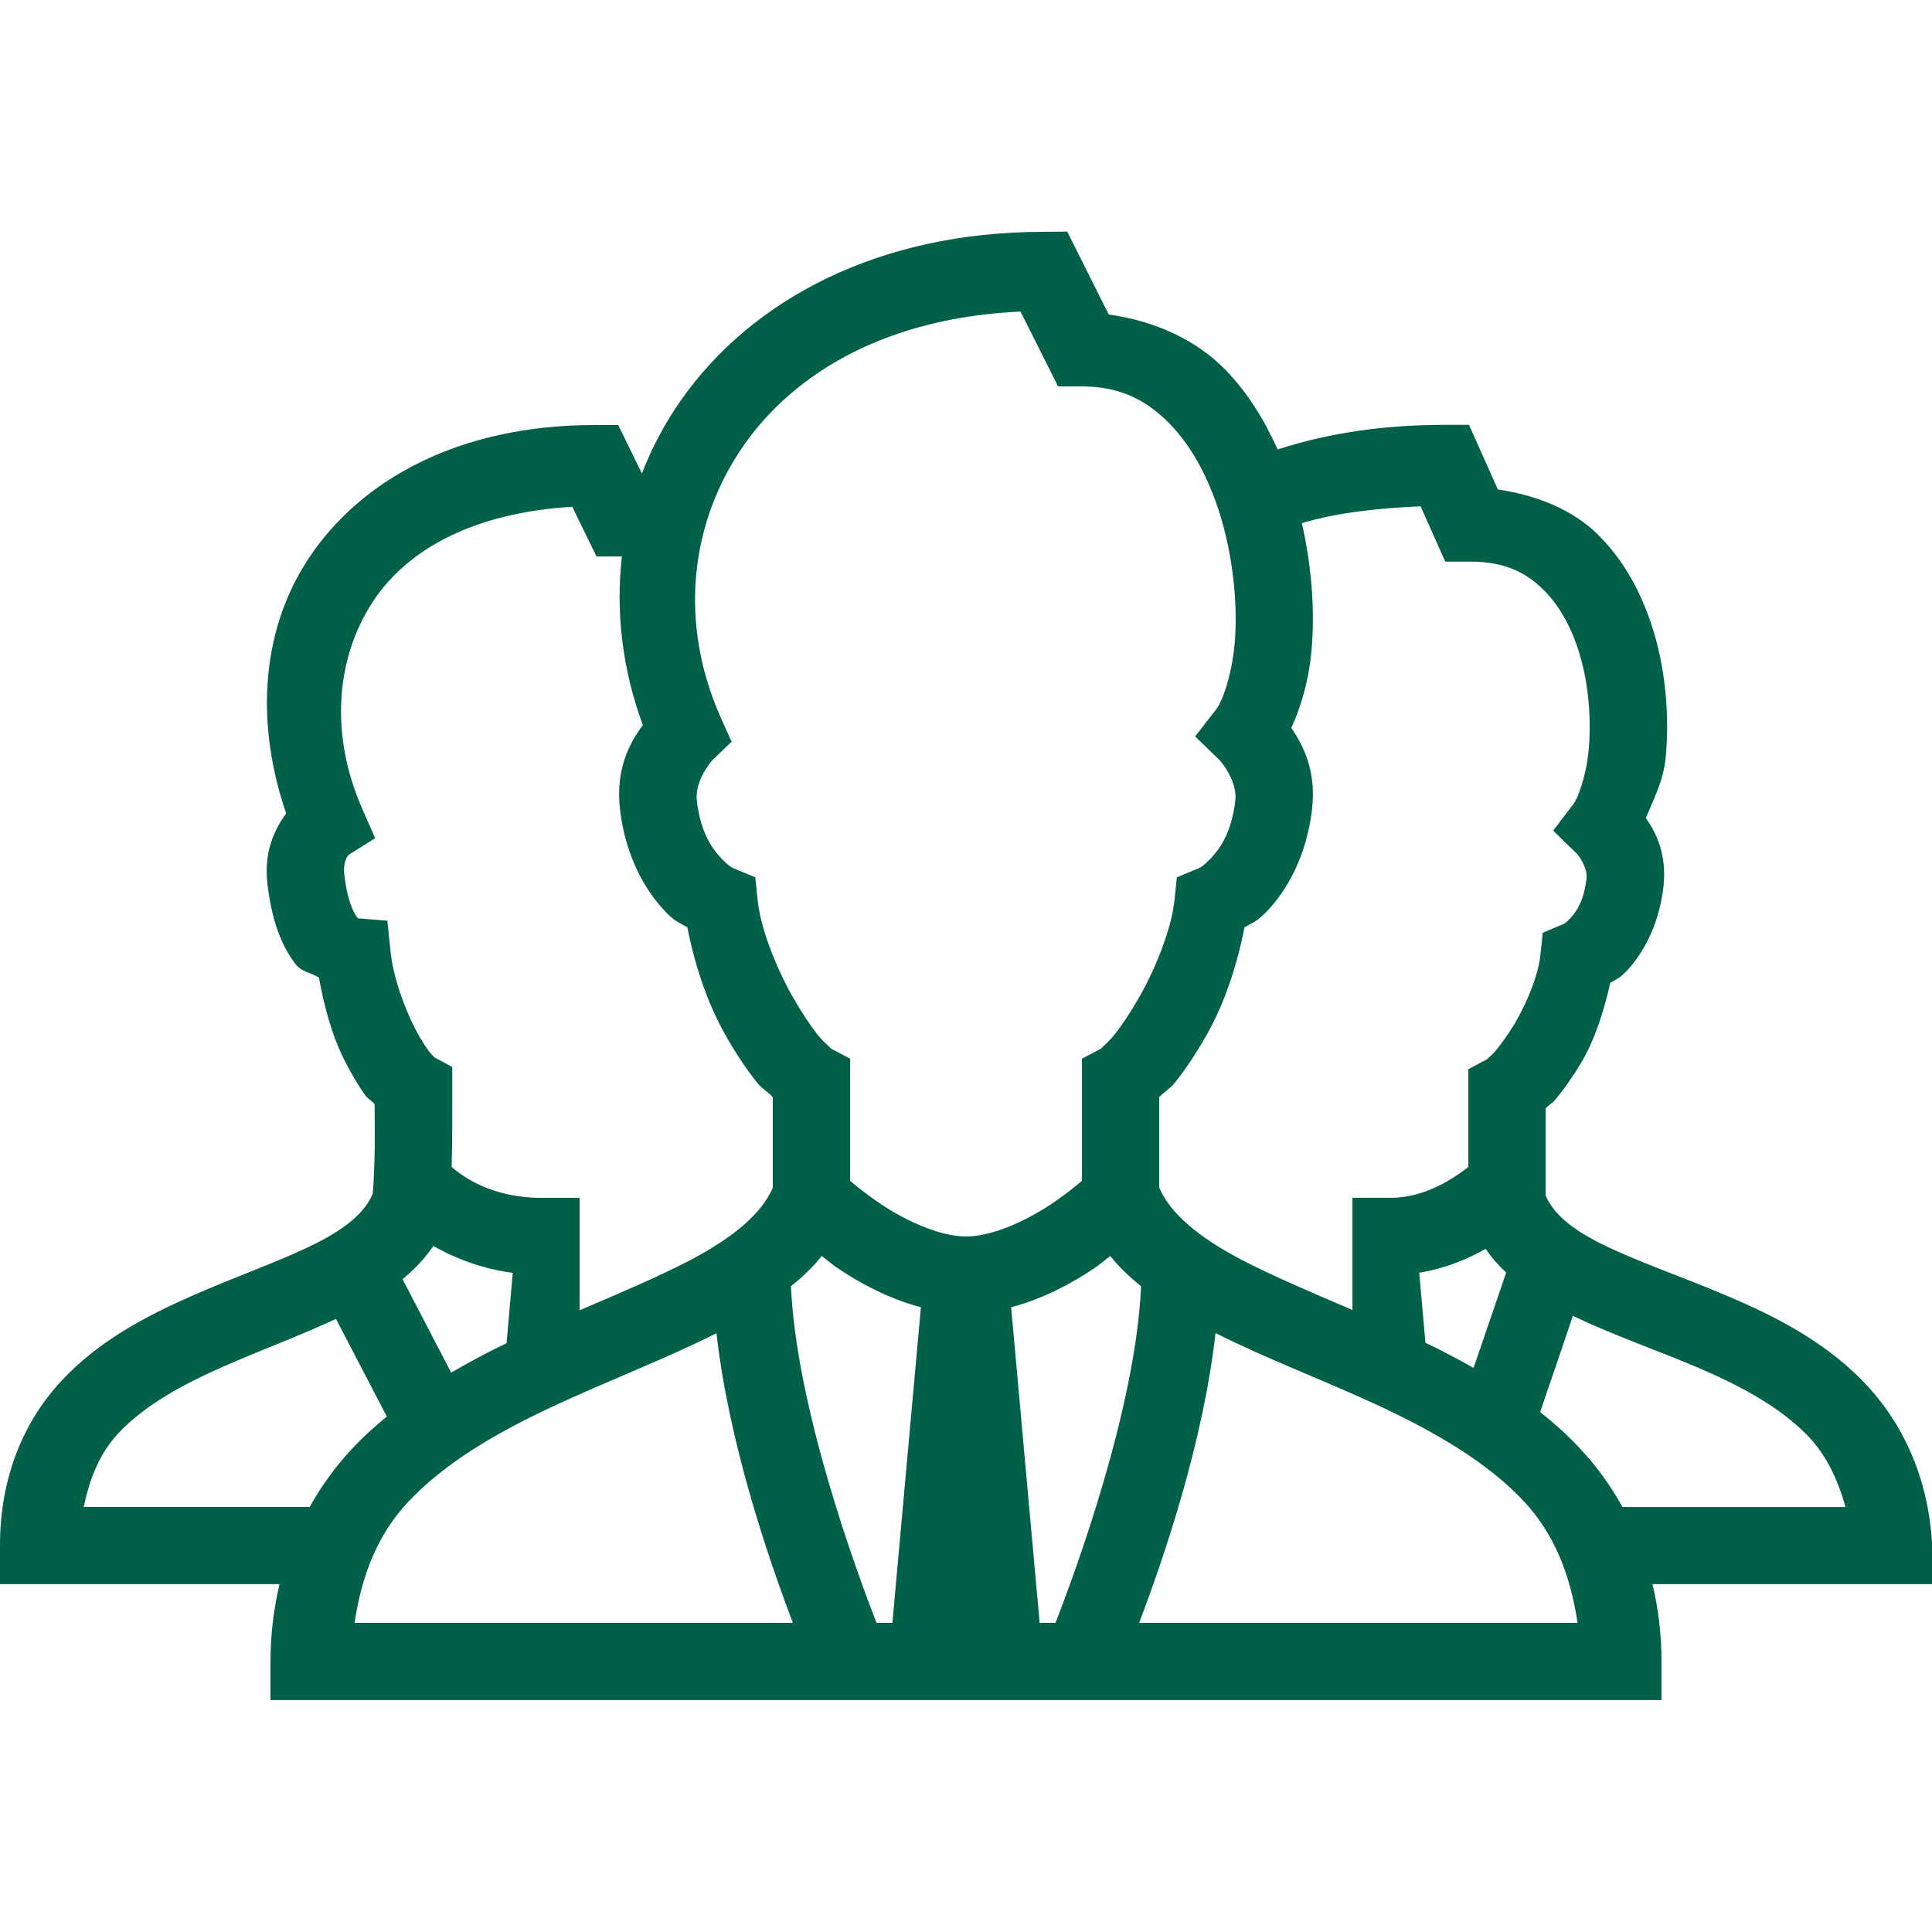
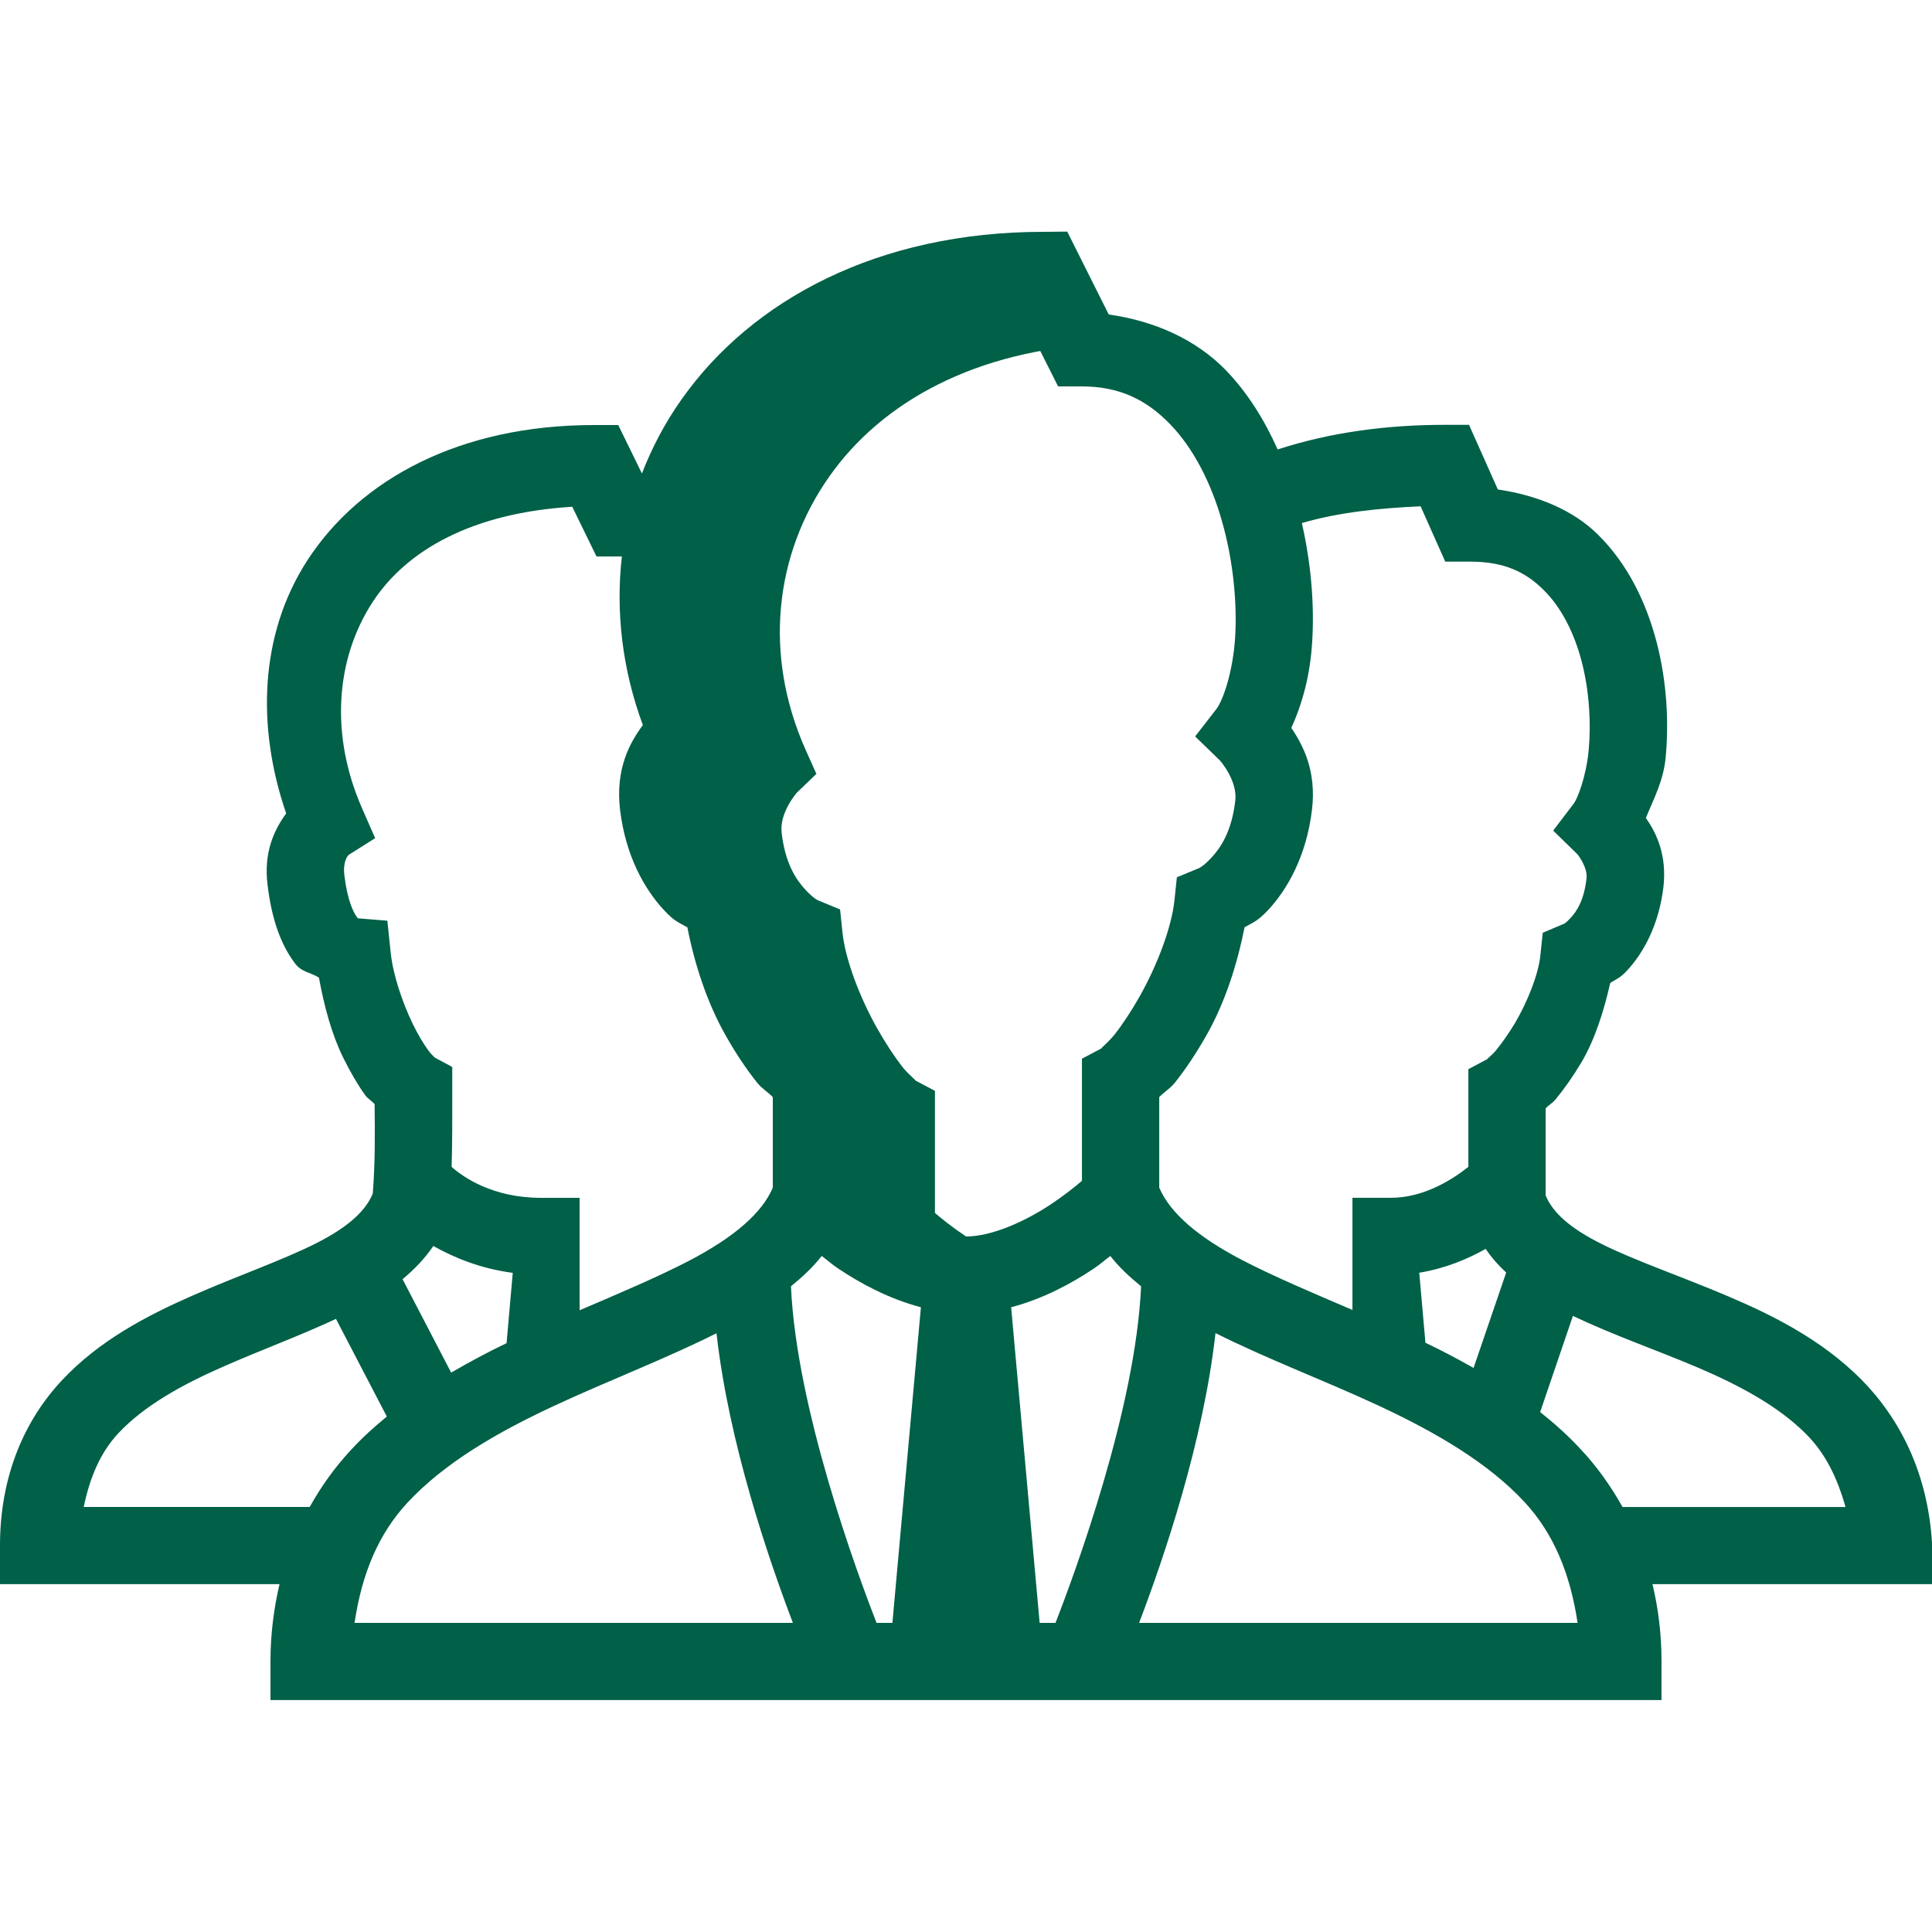
<svg xmlns="http://www.w3.org/2000/svg" viewBox="0,0,256,256" width="150px" height="150px" fill-rule="nonzero">
  <g fill="#006048" fill-rule="nonzero" stroke="none" stroke-width="1" stroke-linecap="butt" stroke-linejoin="miter" stroke-miterlimit="10" stroke-dasharray="" stroke-dashoffset="0" font-family="none" font-weight="none" font-size="none" text-anchor="none" style="mix-blend-mode: normal">
    <g transform="scale(5.12,5.12)">
-       <path d="M27,6c-4.27,0 -7.547,1.758 -9.367,4.344c-0.422,0.598 -0.762,1.242 -1.02,1.91l-0.613,-1.254h-0.625c-3.484,0 -6.066,1.41 -7.422,3.504c-1.238,1.914 -1.316,4.309 -0.547,6.547c-0.332,0.457 -0.578,1.027 -0.484,1.828c0.105,0.902 0.344,1.57 0.719,2.062c0.164,0.219 0.406,0.227 0.613,0.359c0.133,0.73 0.328,1.461 0.625,2.066c0.18,0.367 0.371,0.695 0.574,0.98c0.066,0.09 0.18,0.152 0.242,0.23c0.008,0.797 0.016,1.488 -0.047,2.312c-0.184,0.449 -0.633,0.867 -1.469,1.289c-0.867,0.438 -2.031,0.84 -3.211,1.359c-1.18,0.52 -2.398,1.156 -3.359,2.18c-0.965,1.027 -1.609,2.469 -1.609,4.281v1h7.234c-0.145,0.621 -0.234,1.285 -0.234,2v1h36v-1c0,-0.715 -0.086,-1.379 -0.234,-2h7.297l-0.062,-1.059c-0.109,-1.816 -0.836,-3.238 -1.844,-4.25c-1.008,-1.008 -2.254,-1.641 -3.453,-2.148c-1.203,-0.512 -2.371,-0.906 -3.242,-1.34c-0.836,-0.414 -1.277,-0.82 -1.461,-1.262v-2.254c0.07,-0.078 0.172,-0.133 0.246,-0.219c0.227,-0.273 0.457,-0.598 0.676,-0.965c0.348,-0.586 0.582,-1.32 0.75,-2.062c0.168,-0.109 0.246,-0.113 0.453,-0.34c0.402,-0.438 0.805,-1.156 0.922,-2.133c0.098,-0.844 -0.184,-1.41 -0.453,-1.797c0.203,-0.496 0.453,-0.957 0.512,-1.559c0.086,-0.926 0.031,-1.961 -0.23,-2.977c-0.266,-1.016 -0.734,-2.02 -1.531,-2.805c-0.645,-0.633 -1.559,-1.008 -2.582,-1.16l-0.746,-1.672h-0.648c-1.453,0 -2.926,0.188 -4.305,0.637c-0.336,-0.754 -0.77,-1.461 -1.348,-2.059c-0.762,-0.781 -1.828,-1.266 -3.023,-1.434l-1.074,-2.145zM26.41,8.062l0.973,1.938h0.617c0.984,0 1.676,0.355 2.277,0.973c0.602,0.617 1.07,1.527 1.352,2.531c0.285,1.004 0.391,2.09 0.336,2.996c-0.059,0.906 -0.32,1.637 -0.484,1.848l-0.551,0.711l0.641,0.621c0,0 0.461,0.52 0.398,1.043c-0.094,0.801 -0.379,1.215 -0.613,1.469c-0.234,0.254 -0.348,0.285 -0.348,0.285l-0.551,0.227l-0.062,0.594c-0.074,0.711 -0.453,1.695 -0.898,2.484c-0.223,0.395 -0.457,0.746 -0.656,0.996c-0.199,0.246 -0.418,0.398 -0.309,0.34l-0.531,0.281v3.16c-0.191,0.164 -0.465,0.383 -0.805,0.609c-0.664,0.441 -1.527,0.832 -2.195,0.832c-0.668,0 -1.531,-0.391 -2.195,-0.832c-0.34,-0.227 -0.613,-0.445 -0.805,-0.609v-3.16l-0.531,-0.281c0.109,0.059 -0.113,-0.094 -0.312,-0.34c-0.195,-0.25 -0.43,-0.602 -0.652,-0.996c-0.445,-0.789 -0.824,-1.773 -0.898,-2.484l-0.062,-0.594l-0.551,-0.227c0,0 -0.113,-0.031 -0.348,-0.285c-0.234,-0.254 -0.52,-0.668 -0.613,-1.469v-0.004c-0.062,-0.523 0.395,-1.039 0.395,-1.039l0.504,-0.484l-0.285,-0.637c-1.086,-2.445 -0.801,-5.043 0.621,-7.062c1.344,-1.906 3.75,-3.281 7.145,-3.434zM36.766,13.105l0.637,1.43h0.648c0.883,0 1.434,0.273 1.891,0.727c0.461,0.449 0.801,1.117 0.996,1.875c0.195,0.758 0.242,1.59 0.176,2.285c-0.066,0.691 -0.293,1.254 -0.383,1.371l-0.535,0.703l0.629,0.613c0,0 0.27,0.336 0.234,0.625c-0.066,0.578 -0.258,0.852 -0.406,1.016c-0.152,0.164 -0.184,0.16 -0.184,0.16l-0.543,0.23l-0.062,0.59c-0.051,0.492 -0.332,1.195 -0.66,1.754c-0.168,0.277 -0.344,0.523 -0.488,0.699c-0.145,0.172 -0.305,0.27 -0.188,0.207l-0.527,0.281v2.527c-0.352,0.281 -1.113,0.801 -2,0.801h-1v2.902c-1.035,-0.441 -2.027,-0.863 -2.844,-1.285c-1.156,-0.602 -1.871,-1.219 -2.156,-1.879v-2.344c0.121,-0.129 0.285,-0.223 0.406,-0.375c0.281,-0.352 0.562,-0.777 0.832,-1.254c0.457,-0.812 0.777,-1.789 0.969,-2.766c0.207,-0.121 0.324,-0.141 0.609,-0.445c0.492,-0.527 0.992,-1.387 1.137,-2.598c0.117,-0.98 -0.215,-1.648 -0.535,-2.117c0.297,-0.656 0.488,-1.383 0.539,-2.215c0.062,-0.973 -0.027,-2.035 -0.266,-3.086c0.941,-0.277 2.004,-0.387 3.074,-0.434zM14.809,13.113l0.629,1.289h0.625c0.012,0 0.02,0 0.031,0c-0.164,1.434 0.012,2.926 0.543,4.363c-0.336,0.453 -0.715,1.133 -0.59,2.191c0.145,1.211 0.645,2.07 1.137,2.598c0.281,0.305 0.398,0.324 0.605,0.445c0.191,0.977 0.516,1.953 0.973,2.766c0.266,0.477 0.551,0.902 0.832,1.254c0.121,0.152 0.285,0.246 0.406,0.375v2.344c-0.285,0.664 -1.004,1.281 -2.16,1.887c-0.812,0.422 -1.809,0.844 -2.84,1.285v-2.91h-1c-1.246,0 -2.008,-0.531 -2.312,-0.801c0.02,-0.68 0.016,-1.312 0.016,-1.984v-0.602l-0.523,-0.281c0.148,0.082 0.012,0.008 -0.102,-0.156c-0.117,-0.16 -0.266,-0.406 -0.402,-0.688c-0.27,-0.559 -0.508,-1.273 -0.566,-1.832l-0.086,-0.828l-0.762,-0.062c-0.008,-0.008 -0.004,-0.004 -0.027,-0.035c-0.082,-0.105 -0.246,-0.422 -0.324,-1.082c-0.043,-0.355 0.09,-0.504 0.109,-0.523l0.688,-0.434l-0.344,-0.785c-0.816,-1.867 -0.691,-3.828 0.27,-5.312c0.887,-1.371 2.609,-2.324 5.176,-2.48zM11.215,32.246c0.527,0.297 1.215,0.586 2.055,0.695l-0.16,1.82c-0.484,0.23 -0.961,0.488 -1.434,0.762l-1.258,-2.418c0.301,-0.25 0.574,-0.531 0.797,-0.859zM38.449,32.32c0.152,0.227 0.332,0.43 0.531,0.613l-0.844,2.469c-0.414,-0.234 -0.828,-0.453 -1.246,-0.652l-0.16,-1.812c0.672,-0.109 1.254,-0.355 1.719,-0.617zM21.266,32.504c0.152,0.113 0.254,0.211 0.43,0.328c0.578,0.387 1.309,0.781 2.137,1l-0.738,8.168h-0.41c-0.52,-1.332 -2.078,-5.57 -2.215,-8.711c0.293,-0.238 0.566,-0.492 0.797,-0.785zM28.734,32.504c0.23,0.293 0.504,0.547 0.797,0.785c-0.137,3.141 -1.695,7.379 -2.215,8.711h-0.41l-0.738,-8.168c0.828,-0.219 1.559,-0.613 2.137,-1c0.176,-0.117 0.277,-0.215 0.43,-0.328zM40.707,34.055c1.027,0.492 2.152,0.879 3.211,1.328c1.102,0.469 2.109,1.012 2.82,1.727c0.496,0.492 0.812,1.133 1.023,1.891h-5.77c-0.305,-0.543 -0.66,-1.043 -1.07,-1.48c-0.328,-0.359 -0.688,-0.68 -1.062,-0.977zM8.695,34.133l1.316,2.527c-0.328,0.27 -0.645,0.555 -0.934,0.871c-0.406,0.438 -0.762,0.93 -1.062,1.469c-0.008,0 -0.012,0 -0.016,0h-5.832c0.16,-0.773 0.434,-1.414 0.898,-1.91c0.66,-0.703 1.625,-1.246 2.707,-1.719c0.953,-0.422 1.969,-0.793 2.922,-1.238zM31.457,34.5c1.328,0.668 2.812,1.223 4.215,1.875c1.477,0.688 2.836,1.477 3.785,2.5c0.75,0.812 1.18,1.848 1.371,3.125h-11.348c0.645,-1.695 1.66,-4.676 1.977,-7.5zM18.543,34.504c0.316,2.82 1.332,5.801 1.977,7.496h-11.344c0.188,-1.27 0.617,-2.301 1.367,-3.109c0.953,-1.027 2.312,-1.816 3.789,-2.504c1.398,-0.652 2.883,-1.215 4.211,-1.883z" />
+       <path d="M27,6c-4.27,0 -7.547,1.758 -9.367,4.344c-0.422,0.598 -0.762,1.242 -1.02,1.91l-0.613,-1.254h-0.625c-3.484,0 -6.066,1.41 -7.422,3.504c-1.238,1.914 -1.316,4.309 -0.547,6.547c-0.332,0.457 -0.578,1.027 -0.484,1.828c0.105,0.902 0.344,1.57 0.719,2.062c0.164,0.219 0.406,0.227 0.613,0.359c0.133,0.73 0.328,1.461 0.625,2.066c0.18,0.367 0.371,0.695 0.574,0.98c0.066,0.09 0.18,0.152 0.242,0.23c0.008,0.797 0.016,1.488 -0.047,2.312c-0.184,0.449 -0.633,0.867 -1.469,1.289c-0.867,0.438 -2.031,0.84 -3.211,1.359c-1.18,0.52 -2.398,1.156 -3.359,2.18c-0.965,1.027 -1.609,2.469 -1.609,4.281v1h7.234c-0.145,0.621 -0.234,1.285 -0.234,2v1h36v-1c0,-0.715 -0.086,-1.379 -0.234,-2h7.297l-0.062,-1.059c-0.109,-1.816 -0.836,-3.238 -1.844,-4.25c-1.008,-1.008 -2.254,-1.641 -3.453,-2.148c-1.203,-0.512 -2.371,-0.906 -3.242,-1.34c-0.836,-0.414 -1.277,-0.82 -1.461,-1.262v-2.254c0.07,-0.078 0.172,-0.133 0.246,-0.219c0.227,-0.273 0.457,-0.598 0.676,-0.965c0.348,-0.586 0.582,-1.32 0.75,-2.062c0.168,-0.109 0.246,-0.113 0.453,-0.34c0.402,-0.438 0.805,-1.156 0.922,-2.133c0.098,-0.844 -0.184,-1.41 -0.453,-1.797c0.203,-0.496 0.453,-0.957 0.512,-1.559c0.086,-0.926 0.031,-1.961 -0.23,-2.977c-0.266,-1.016 -0.734,-2.02 -1.531,-2.805c-0.645,-0.633 -1.559,-1.008 -2.582,-1.16l-0.746,-1.672h-0.648c-1.453,0 -2.926,0.188 -4.305,0.637c-0.336,-0.754 -0.77,-1.461 -1.348,-2.059c-0.762,-0.781 -1.828,-1.266 -3.023,-1.434l-1.074,-2.145zM26.41,8.062l0.973,1.938h0.617c0.984,0 1.676,0.355 2.277,0.973c0.602,0.617 1.07,1.527 1.352,2.531c0.285,1.004 0.391,2.09 0.336,2.996c-0.059,0.906 -0.32,1.637 -0.484,1.848l-0.551,0.711l0.641,0.621c0,0 0.461,0.52 0.398,1.043c-0.094,0.801 -0.379,1.215 -0.613,1.469c-0.234,0.254 -0.348,0.285 -0.348,0.285l-0.551,0.227l-0.062,0.594c-0.074,0.711 -0.453,1.695 -0.898,2.484c-0.223,0.395 -0.457,0.746 -0.656,0.996c-0.199,0.246 -0.418,0.398 -0.309,0.34l-0.531,0.281v3.16c-0.191,0.164 -0.465,0.383 -0.805,0.609c-0.664,0.441 -1.527,0.832 -2.195,0.832c-0.34,-0.227 -0.613,-0.445 -0.805,-0.609v-3.16l-0.531,-0.281c0.109,0.059 -0.113,-0.094 -0.312,-0.34c-0.195,-0.25 -0.43,-0.602 -0.652,-0.996c-0.445,-0.789 -0.824,-1.773 -0.898,-2.484l-0.062,-0.594l-0.551,-0.227c0,0 -0.113,-0.031 -0.348,-0.285c-0.234,-0.254 -0.52,-0.668 -0.613,-1.469v-0.004c-0.062,-0.523 0.395,-1.039 0.395,-1.039l0.504,-0.484l-0.285,-0.637c-1.086,-2.445 -0.801,-5.043 0.621,-7.062c1.344,-1.906 3.75,-3.281 7.145,-3.434zM36.766,13.105l0.637,1.43h0.648c0.883,0 1.434,0.273 1.891,0.727c0.461,0.449 0.801,1.117 0.996,1.875c0.195,0.758 0.242,1.59 0.176,2.285c-0.066,0.691 -0.293,1.254 -0.383,1.371l-0.535,0.703l0.629,0.613c0,0 0.27,0.336 0.234,0.625c-0.066,0.578 -0.258,0.852 -0.406,1.016c-0.152,0.164 -0.184,0.16 -0.184,0.16l-0.543,0.23l-0.062,0.59c-0.051,0.492 -0.332,1.195 -0.66,1.754c-0.168,0.277 -0.344,0.523 -0.488,0.699c-0.145,0.172 -0.305,0.27 -0.188,0.207l-0.527,0.281v2.527c-0.352,0.281 -1.113,0.801 -2,0.801h-1v2.902c-1.035,-0.441 -2.027,-0.863 -2.844,-1.285c-1.156,-0.602 -1.871,-1.219 -2.156,-1.879v-2.344c0.121,-0.129 0.285,-0.223 0.406,-0.375c0.281,-0.352 0.562,-0.777 0.832,-1.254c0.457,-0.812 0.777,-1.789 0.969,-2.766c0.207,-0.121 0.324,-0.141 0.609,-0.445c0.492,-0.527 0.992,-1.387 1.137,-2.598c0.117,-0.98 -0.215,-1.648 -0.535,-2.117c0.297,-0.656 0.488,-1.383 0.539,-2.215c0.062,-0.973 -0.027,-2.035 -0.266,-3.086c0.941,-0.277 2.004,-0.387 3.074,-0.434zM14.809,13.113l0.629,1.289h0.625c0.012,0 0.02,0 0.031,0c-0.164,1.434 0.012,2.926 0.543,4.363c-0.336,0.453 -0.715,1.133 -0.59,2.191c0.145,1.211 0.645,2.07 1.137,2.598c0.281,0.305 0.398,0.324 0.605,0.445c0.191,0.977 0.516,1.953 0.973,2.766c0.266,0.477 0.551,0.902 0.832,1.254c0.121,0.152 0.285,0.246 0.406,0.375v2.344c-0.285,0.664 -1.004,1.281 -2.16,1.887c-0.812,0.422 -1.809,0.844 -2.84,1.285v-2.91h-1c-1.246,0 -2.008,-0.531 -2.312,-0.801c0.02,-0.68 0.016,-1.312 0.016,-1.984v-0.602l-0.523,-0.281c0.148,0.082 0.012,0.008 -0.102,-0.156c-0.117,-0.16 -0.266,-0.406 -0.402,-0.688c-0.27,-0.559 -0.508,-1.273 -0.566,-1.832l-0.086,-0.828l-0.762,-0.062c-0.008,-0.008 -0.004,-0.004 -0.027,-0.035c-0.082,-0.105 -0.246,-0.422 -0.324,-1.082c-0.043,-0.355 0.09,-0.504 0.109,-0.523l0.688,-0.434l-0.344,-0.785c-0.816,-1.867 -0.691,-3.828 0.27,-5.312c0.887,-1.371 2.609,-2.324 5.176,-2.48zM11.215,32.246c0.527,0.297 1.215,0.586 2.055,0.695l-0.16,1.82c-0.484,0.23 -0.961,0.488 -1.434,0.762l-1.258,-2.418c0.301,-0.25 0.574,-0.531 0.797,-0.859zM38.449,32.32c0.152,0.227 0.332,0.43 0.531,0.613l-0.844,2.469c-0.414,-0.234 -0.828,-0.453 -1.246,-0.652l-0.16,-1.812c0.672,-0.109 1.254,-0.355 1.719,-0.617zM21.266,32.504c0.152,0.113 0.254,0.211 0.43,0.328c0.578,0.387 1.309,0.781 2.137,1l-0.738,8.168h-0.41c-0.52,-1.332 -2.078,-5.57 -2.215,-8.711c0.293,-0.238 0.566,-0.492 0.797,-0.785zM28.734,32.504c0.23,0.293 0.504,0.547 0.797,0.785c-0.137,3.141 -1.695,7.379 -2.215,8.711h-0.41l-0.738,-8.168c0.828,-0.219 1.559,-0.613 2.137,-1c0.176,-0.117 0.277,-0.215 0.43,-0.328zM40.707,34.055c1.027,0.492 2.152,0.879 3.211,1.328c1.102,0.469 2.109,1.012 2.82,1.727c0.496,0.492 0.812,1.133 1.023,1.891h-5.77c-0.305,-0.543 -0.66,-1.043 -1.07,-1.48c-0.328,-0.359 -0.688,-0.68 -1.062,-0.977zM8.695,34.133l1.316,2.527c-0.328,0.27 -0.645,0.555 -0.934,0.871c-0.406,0.438 -0.762,0.93 -1.062,1.469c-0.008,0 -0.012,0 -0.016,0h-5.832c0.16,-0.773 0.434,-1.414 0.898,-1.91c0.66,-0.703 1.625,-1.246 2.707,-1.719c0.953,-0.422 1.969,-0.793 2.922,-1.238zM31.457,34.5c1.328,0.668 2.812,1.223 4.215,1.875c1.477,0.688 2.836,1.477 3.785,2.5c0.75,0.812 1.18,1.848 1.371,3.125h-11.348c0.645,-1.695 1.66,-4.676 1.977,-7.5zM18.543,34.504c0.316,2.82 1.332,5.801 1.977,7.496h-11.344c0.188,-1.27 0.617,-2.301 1.367,-3.109c0.953,-1.027 2.312,-1.816 3.789,-2.504c1.398,-0.652 2.883,-1.215 4.211,-1.883z" />
    </g>
  </g>
</svg>